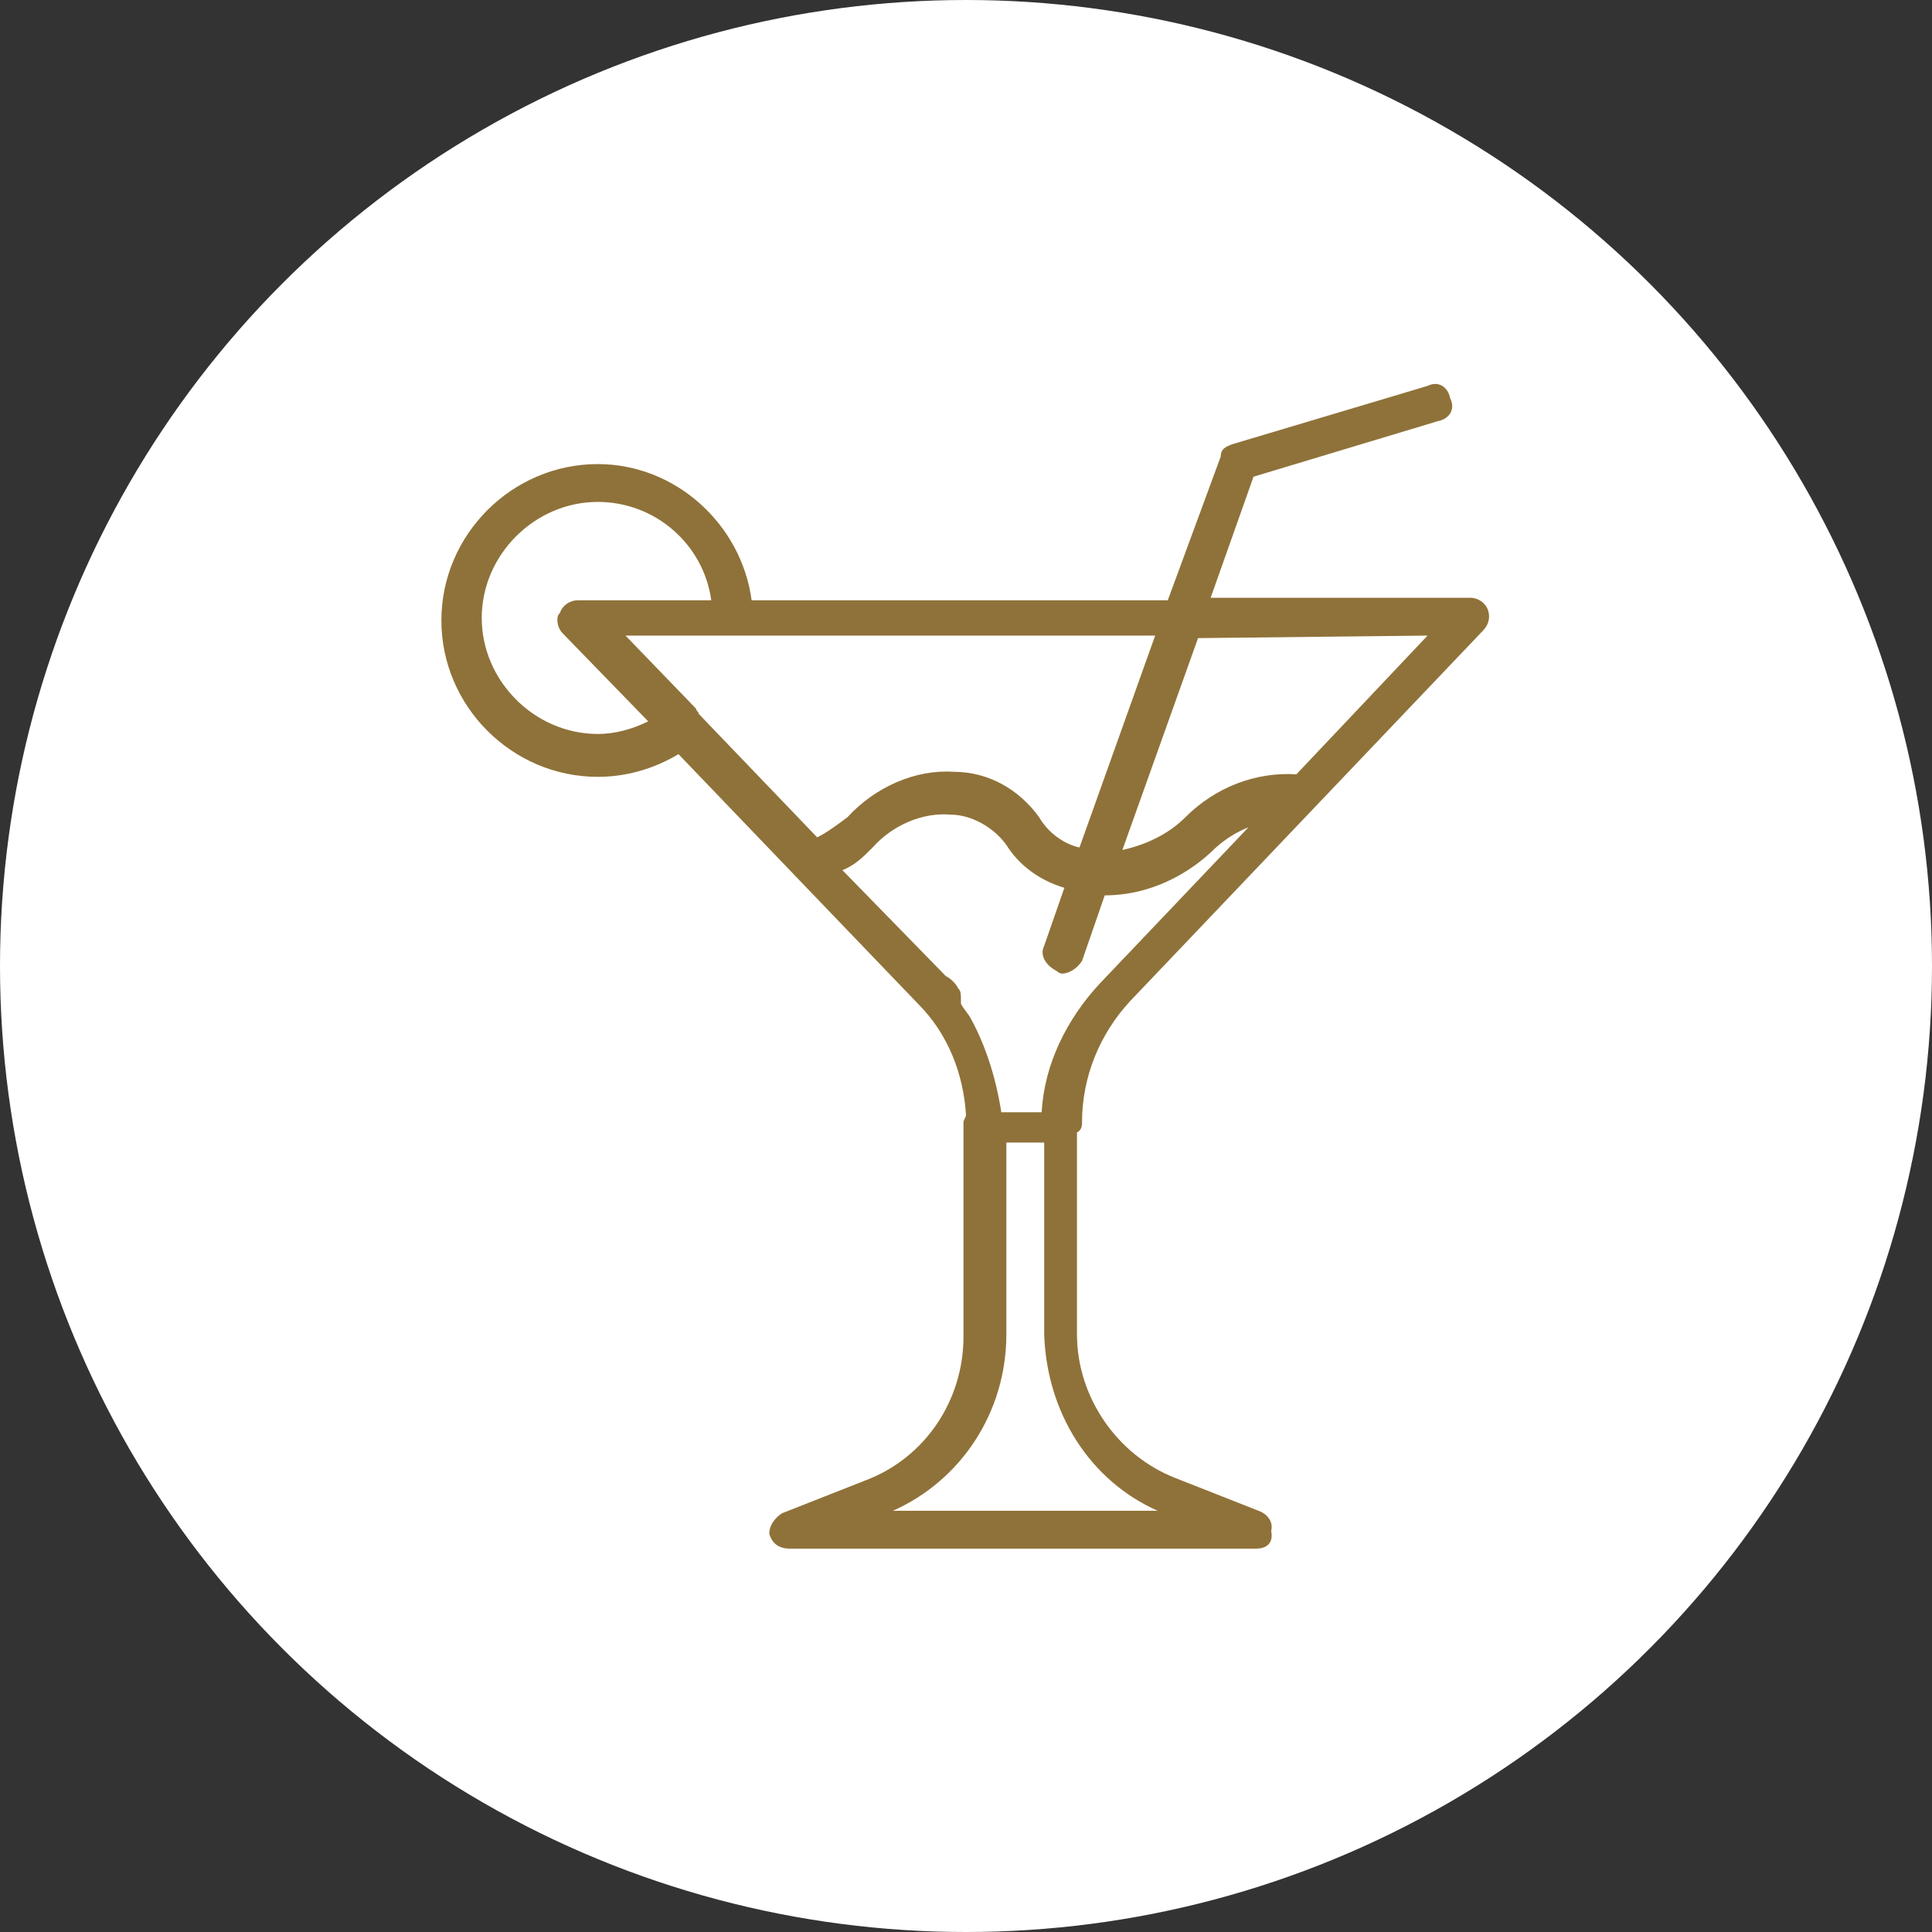
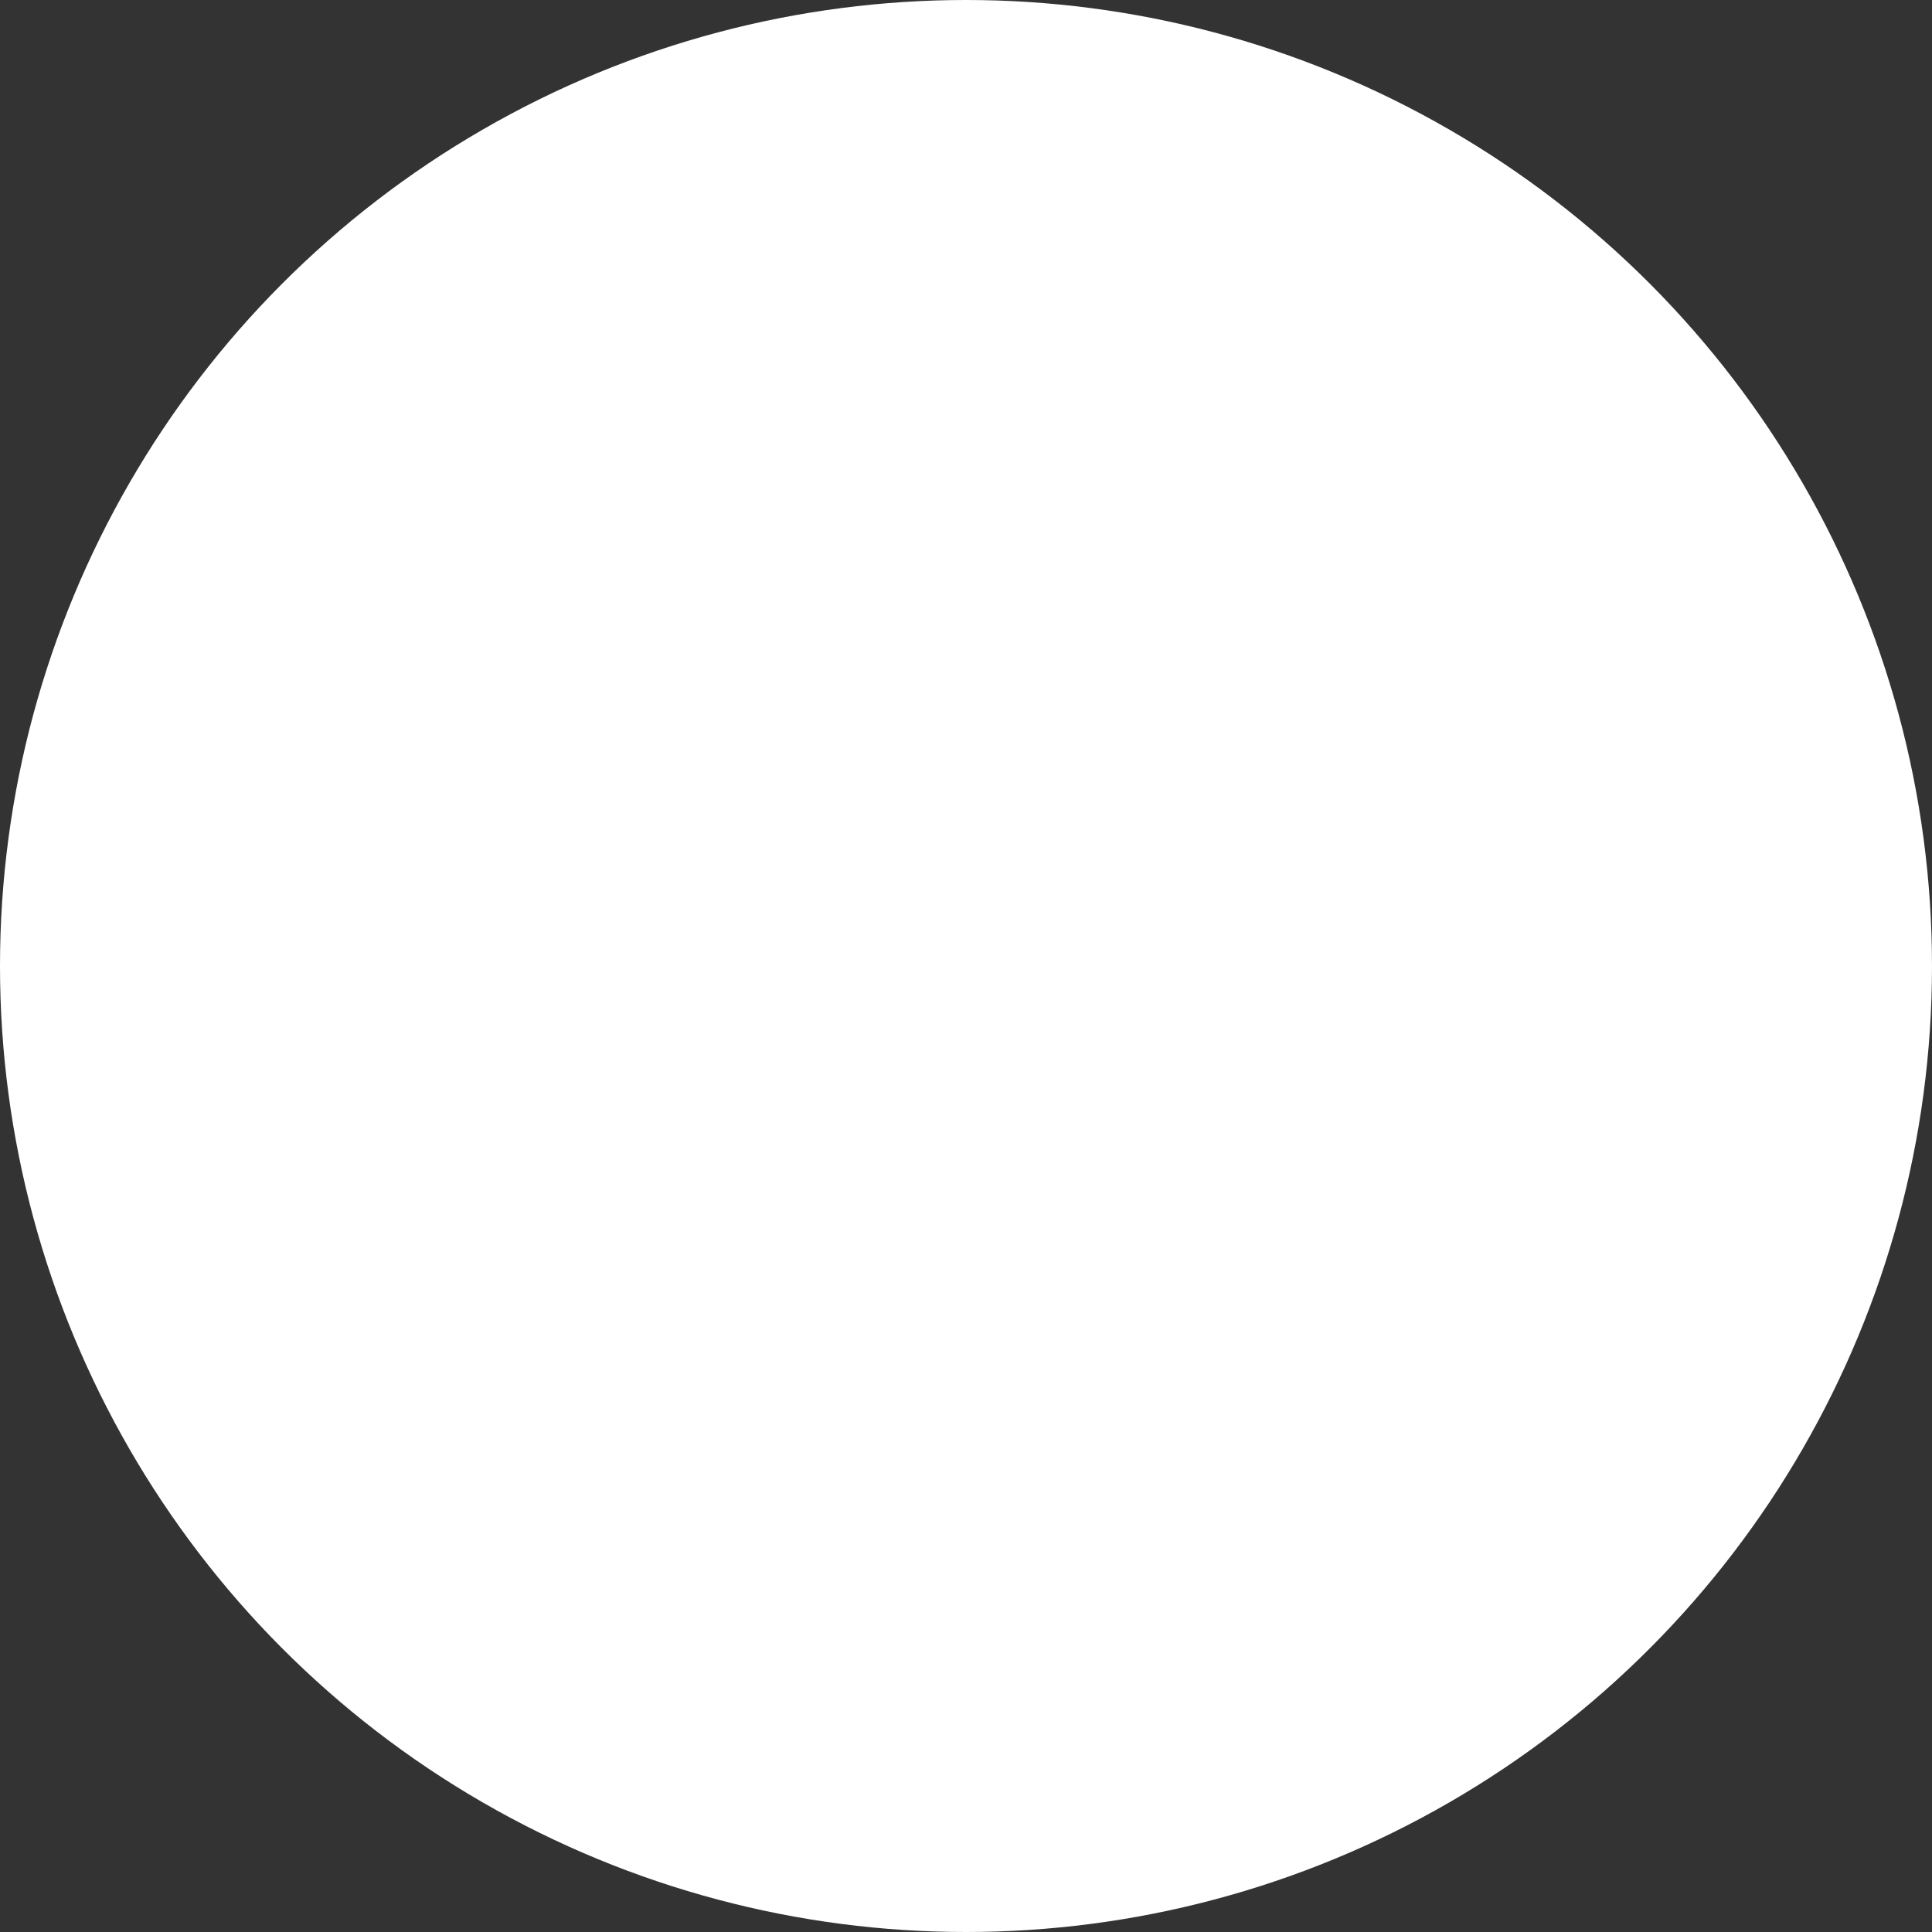
<svg xmlns="http://www.w3.org/2000/svg" version="1.1" id="Layer_1" x="0px" y="0px" viewBox="0 0 76.6 76.6" style="enable-background:new 0 0 76.6 76.6;" xml:space="preserve">
  <rect x="0" y="0" width="76.6" height="76.6" fill="#333333" stroke="none" />
  <style type="text/css">
	.st0{fill:#FFF;}
	.st1{fill:#8f7239;}
</style>
  <g>
    <circle class="st0" cx="38.3" cy="38.3" r="38.3" />
    <g transform="translate(1 1)">
      <g>
-         <path class="st1" d="M41.9,43.5c0-1.8,0.7-3.5,1.9-4.8l14-14.7c0.2-0.2,0.3-0.5,0.2-0.8s-0.4-0.5-0.7-0.5H47l1.7-4.8l7.3-2.2     c0.5-0.1,0.7-0.5,0.5-0.9c-0.1-0.5-0.5-0.7-0.9-0.5l-7.7,2.3c-0.3,0.1-0.5,0.2-0.5,0.5l-2.1,5.7H28.8c-0.4-3-3-5.4-6.1-5.4     c-3.4,0-6.2,2.8-6.2,6.2s2.8,6.2,6.2,6.2c1.1,0,2.2-0.3,3.2-0.9l4.7,4.9l0,0l4.8,5c1.2,1.2,1.8,2.8,1.9,4.4     c0,0.1-0.1,0.2-0.1,0.3V52c0,2.5-1.5,4.8-3.9,5.7L30,59c-0.3,0.2-0.5,0.5-0.5,0.8c0.1,0.4,0.4,0.6,0.8,0.6h18.5     c0.4,0,0.7-0.2,0.6-0.7c0.1-0.4-0.2-0.7-0.5-0.8l-3.3-1.3c-2.3-0.9-3.9-3.2-3.9-5.7v-8C41.9,43.8,41.9,43.6,41.9,43.5z      M55.6,24.2l-5.2,5.5c-1.6-0.1-3.2,0.5-4.4,1.7c-0.7,0.7-1.6,1.1-2.5,1.3l3-8.4L55.6,24.2L55.6,24.2z M41.8,32.6     c-0.5-0.1-1.2-0.5-1.6-1.2c-0.8-1.1-2-1.8-3.4-1.8c-1.5-0.1-3.1,0.6-4.2,1.8c-0.4,0.3-0.8,0.6-1.2,0.8l-4.7-4.9     c0-0.1-0.1-0.1-0.1-0.2l-2.8-2.9h4.3h16.7L41.8,32.6z M22.7,28.1c-2.5,0-4.6-2.1-4.6-4.6s2.1-4.6,4.6-4.6c2.3,0,4.2,1.7,4.5,3.9     h-5.3c-0.3,0-0.6,0.2-0.7,0.5c-0.1,0.1-0.1,0.2-0.1,0.3c0,0.2,0.1,0.4,0.2,0.5l3.4,3.5C24.1,27.9,23.4,28.1,22.7,28.1z M37,38.2     c-0.1-0.2-0.3-0.4-0.5-0.5l-4.1-4.2c0.5-0.2,0.8-0.5,1.2-0.9c0.8-0.9,2-1.4,3.1-1.3c0.8,0,1.7,0.5,2.2,1.2     c0.5,0.8,1.3,1.4,2.3,1.7l-0.8,2.3c-0.2,0.4,0.1,0.8,0.5,1c0.1,0.1,0.2,0.1,0.2,0.1c0.3,0,0.6-0.2,0.8-0.5l0.9-2.6     c1.5,0,3-0.6,4.2-1.7c0.5-0.5,1-0.8,1.5-1L42.6,38c-1.3,1.4-2.2,3.2-2.3,5.1h-1.6c-0.2-1.3-0.6-2.6-1.2-3.7     c-0.1-0.2-0.3-0.4-0.4-0.6C37.1,38.4,37.1,38.3,37,38.2z M44.9,58.9H34.4c2.7-1.2,4.5-3.9,4.5-7v-7.6h1.5v7.6     C40.5,55,42.2,57.7,44.9,58.9z" />
-       </g>
+         </g>
    </g>
  </g>
</svg>